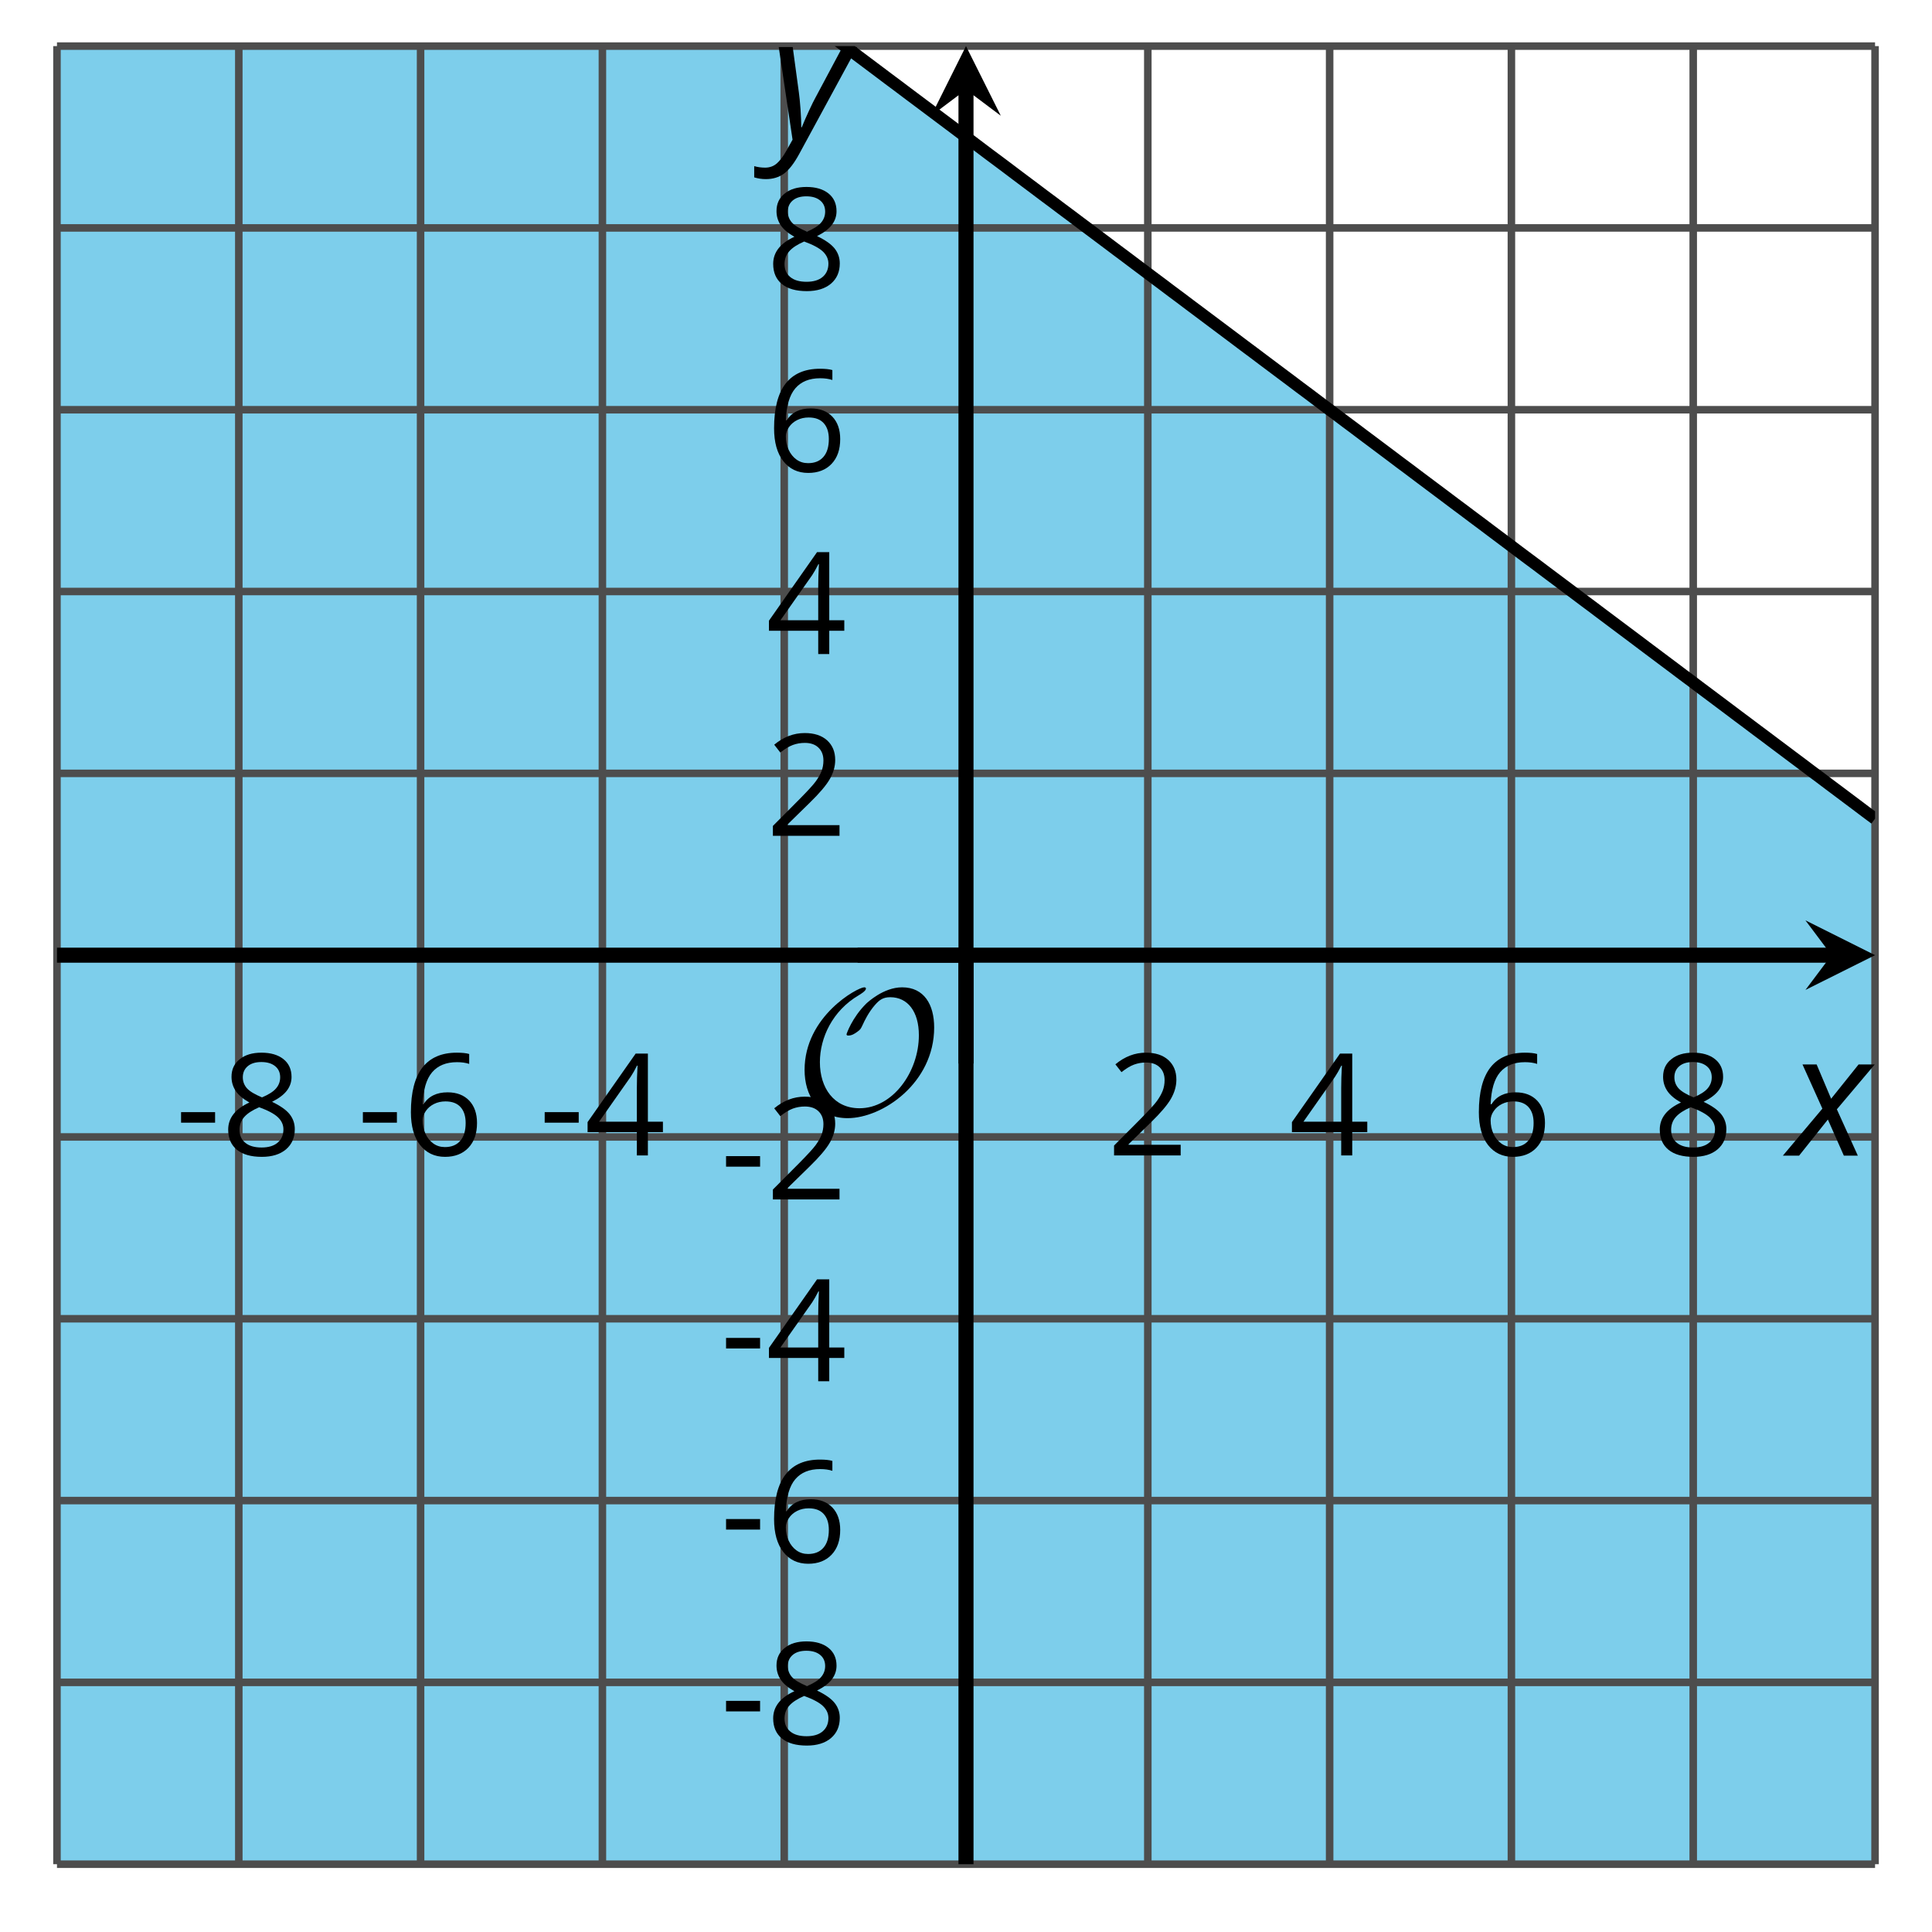
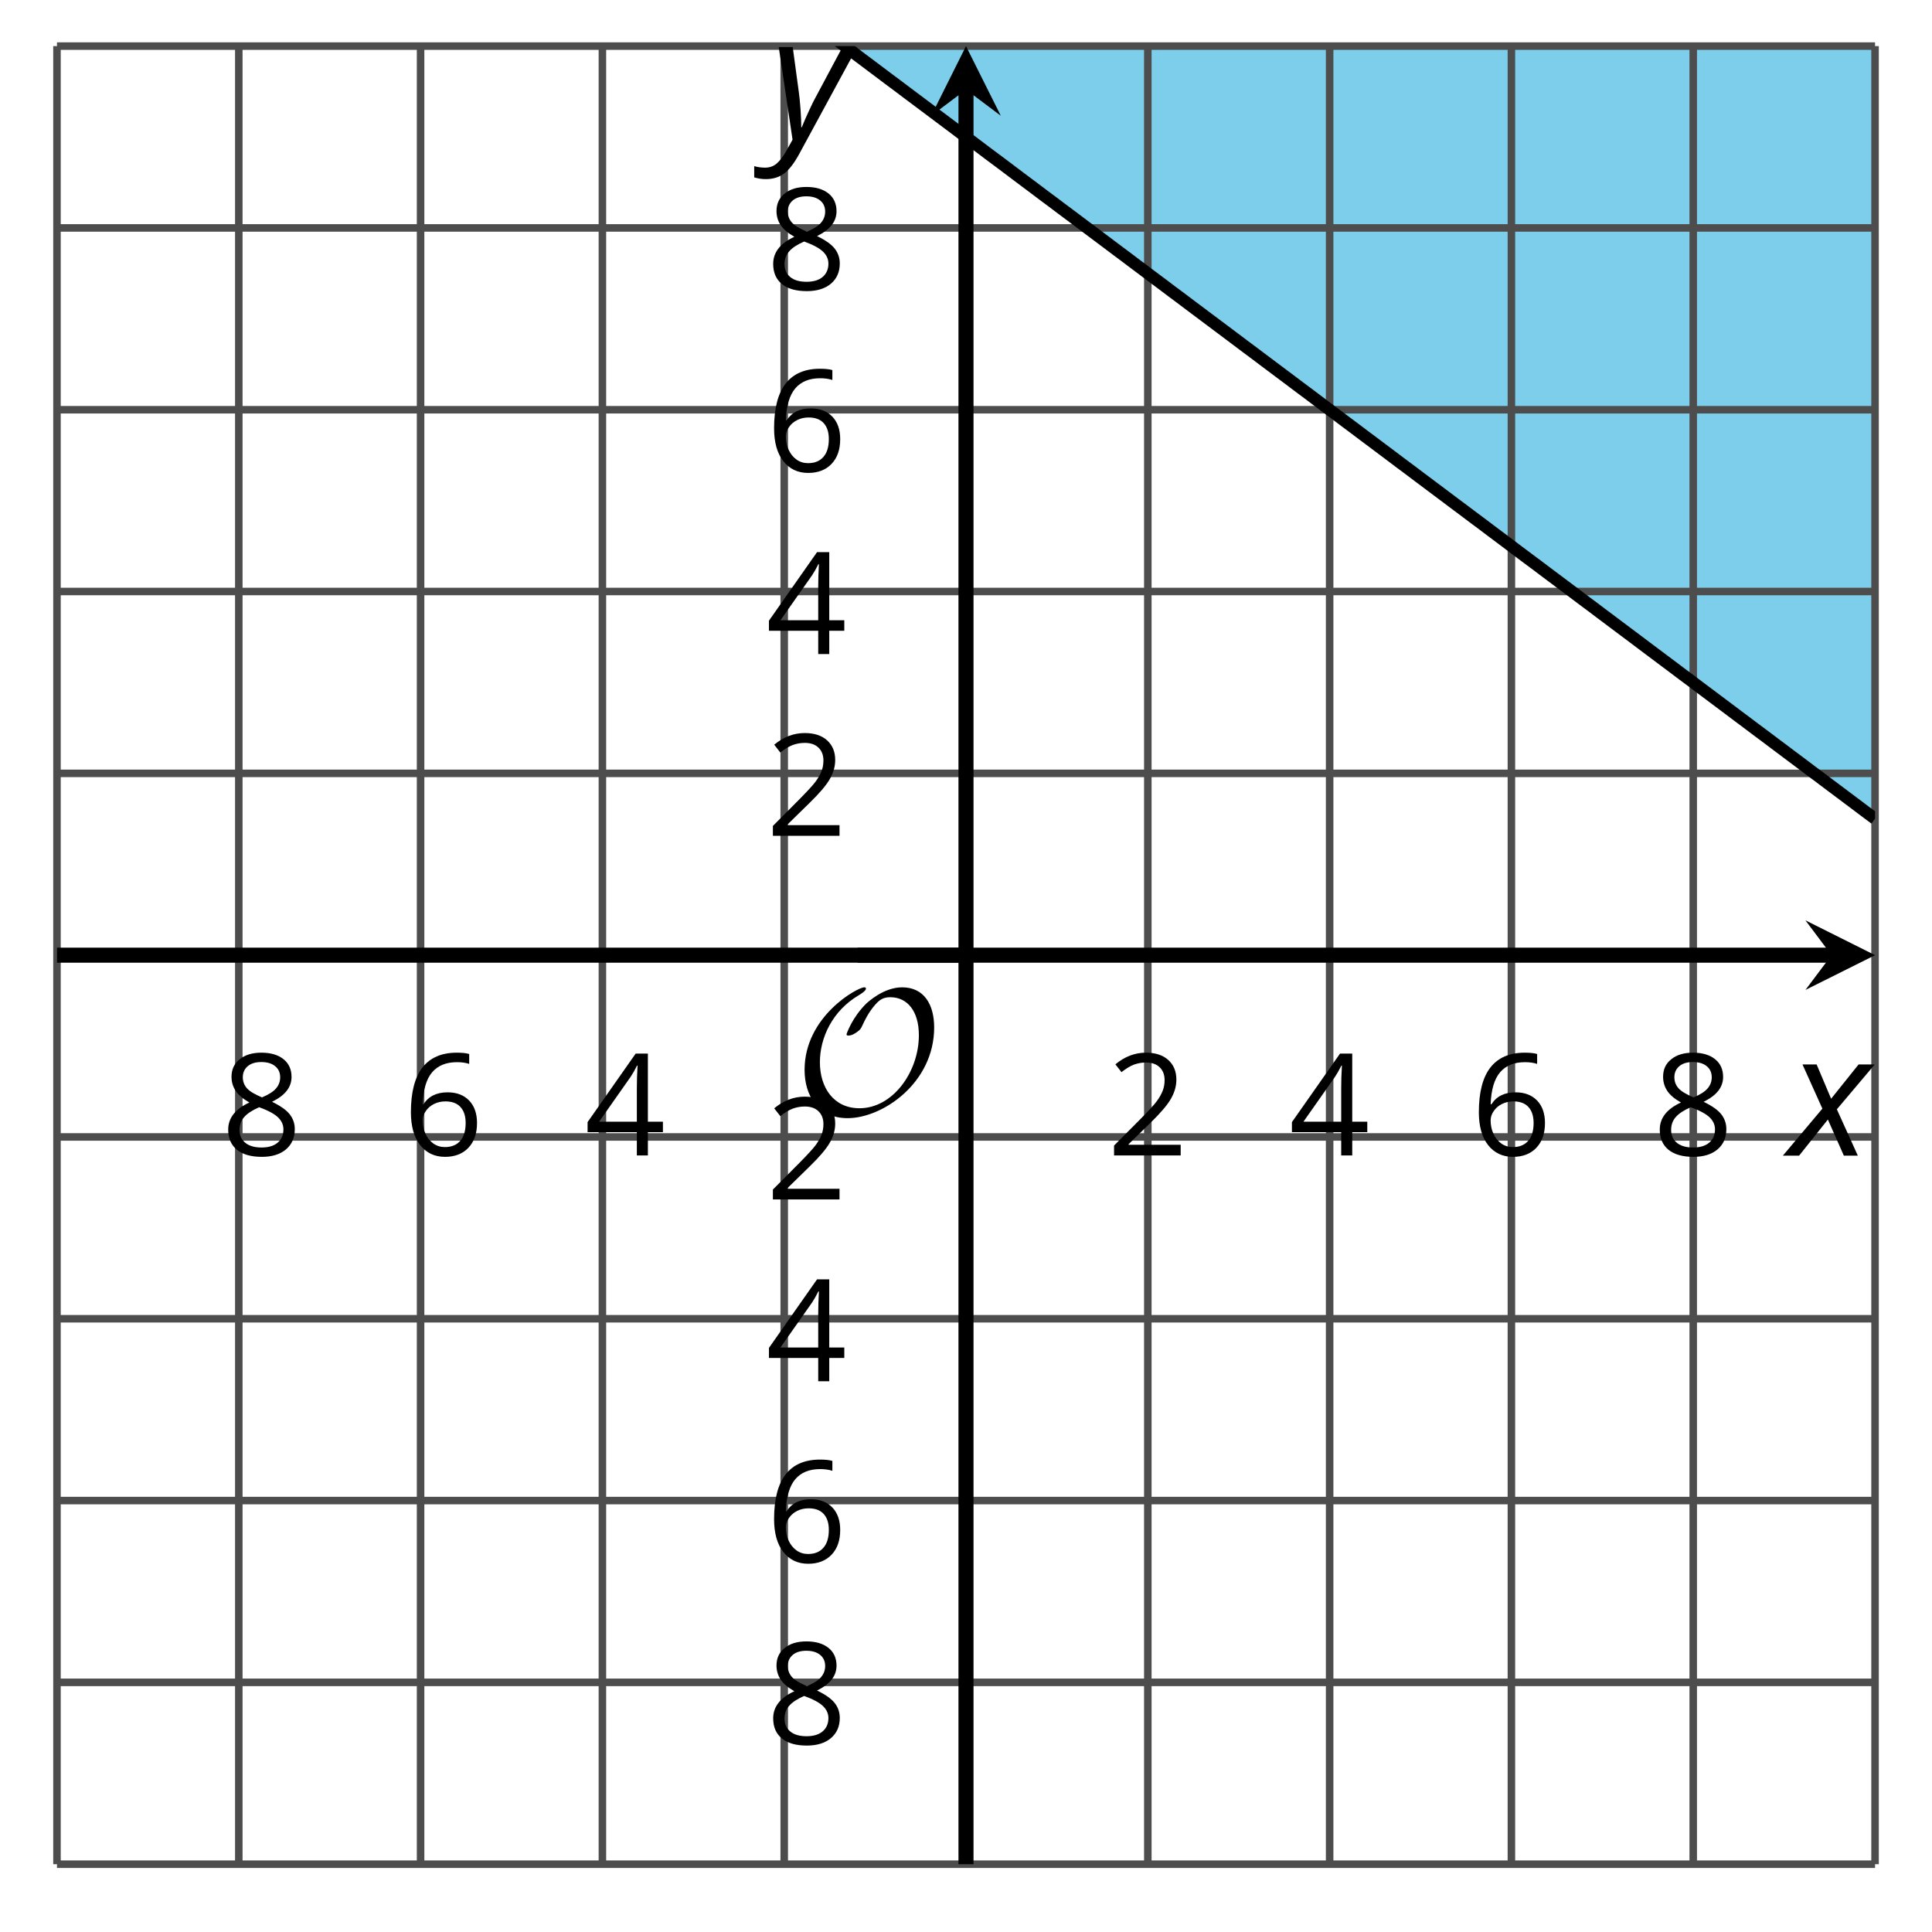
<svg xmlns="http://www.w3.org/2000/svg" xmlns:xlink="http://www.w3.org/1999/xlink" height="128.337pt" version="1.1" viewBox="-72 -72 128.337 128.337" width="128.337pt">
  <defs>
    <clipPath id="clip1">
      <path d="M-68.215 51.832H52.554V-68.937H-68.215Z" />
    </clipPath>
    <clipPath id="clip2">
      <path d="M-68.215 51.832H52.554V-68.937H-68.215Z" />
    </clipPath>
-     <path d="M0.387 -2.178H2.647V-2.878H0.387V-2.178Z" id="g7-13" />
    <path d="M4.885 0V-0.709H1.423V-0.746L2.896 -2.187C3.554 -2.827 4.001 -3.352 4.24 -3.771S4.599 -4.609 4.599 -5.037C4.599 -5.585 4.42 -6.018 4.061 -6.344C3.702 -6.667 3.204 -6.828 2.574 -6.828C1.842 -6.828 1.169 -6.57 0.548 -6.054L0.953 -5.534C1.262 -5.778 1.538 -5.944 1.786 -6.036C2.04 -6.128 2.302 -6.174 2.583 -6.174C2.97 -6.174 3.273 -6.068 3.49 -5.856C3.706 -5.649 3.817 -5.364 3.817 -5.005C3.817 -4.751 3.775 -4.512 3.688 -4.291S3.471 -3.844 3.301 -3.61S2.772 -2.988 2.233 -2.44L0.46 -0.658V0H4.885Z" id="g7-18" />
    <path d="M5.203 -1.547V-2.242H4.204V-6.768H3.393L0.198 -2.215V-1.547H3.471V0H4.204V-1.547H5.203ZM3.471 -2.242H0.962L3.066 -5.235C3.195 -5.428 3.333 -5.672 3.481 -5.967H3.518C3.485 -5.414 3.471 -4.917 3.471 -4.48V-2.242Z" id="g7-20" />
    <path d="M0.539 -2.878C0.539 -1.943 0.741 -1.215 1.151 -0.691C1.561 -0.17 2.113 0.092 2.808 0.092C3.458 0.092 3.978 -0.11 4.355 -0.506C4.742 -0.912 4.931 -1.459 4.931 -2.159C4.931 -2.785 4.756 -3.283 4.411 -3.646C4.061 -4.01 3.582 -4.194 2.979 -4.194C2.247 -4.194 1.713 -3.932 1.377 -3.402H1.321C1.358 -4.365 1.565 -5.074 1.948 -5.525C2.33 -5.971 2.878 -6.197 3.6 -6.197C3.904 -6.197 4.176 -6.16 4.411 -6.082V-6.74C4.213 -6.8 3.936 -6.828 3.591 -6.828C2.583 -6.828 1.823 -6.501 1.308 -5.847C0.797 -5.189 0.539 -4.199 0.539 -2.878ZM2.799 -0.557C2.509 -0.557 2.251 -0.635 2.026 -0.797C1.805 -0.958 1.63 -1.174 1.506 -1.446S1.321 -2.012 1.321 -2.33C1.321 -2.546 1.39 -2.753 1.529 -2.951C1.662 -3.149 1.846 -3.306 2.076 -3.421S2.56 -3.591 2.836 -3.591C3.283 -3.591 3.614 -3.462 3.84 -3.209S4.176 -2.606 4.176 -2.159C4.176 -1.639 4.056 -1.243 3.812 -0.967C3.573 -0.695 3.237 -0.557 2.799 -0.557Z" id="g7-22" />
    <path d="M2.689 -6.828C2.086 -6.828 1.602 -6.685 1.243 -6.39C0.879 -6.105 0.7 -5.714 0.7 -5.226C0.7 -4.88 0.792 -4.572 0.976 -4.291C1.16 -4.015 1.464 -3.757 1.888 -3.518C0.948 -3.089 0.479 -2.486 0.479 -1.717C0.479 -1.142 0.672 -0.695 1.059 -0.378C1.446 -0.064 1.998 0.092 2.716 0.092C3.393 0.092 3.927 -0.074 4.319 -0.405C4.71 -0.741 4.903 -1.188 4.903 -1.745C4.903 -2.122 4.788 -2.454 4.558 -2.744C4.328 -3.029 3.941 -3.301 3.393 -3.564C3.844 -3.789 4.171 -4.038 4.378 -4.309S4.687 -4.885 4.687 -5.216C4.687 -5.718 4.507 -6.114 4.148 -6.4S3.301 -6.828 2.689 -6.828ZM1.234 -1.699C1.234 -2.03 1.335 -2.316 1.542 -2.551C1.75 -2.79 2.081 -3.006 2.537 -3.204C3.131 -2.988 3.55 -2.762 3.789 -2.532C4.029 -2.297 4.148 -2.035 4.148 -1.736C4.148 -1.363 4.019 -1.068 3.766 -0.852S3.154 -0.529 2.698 -0.529C2.233 -0.529 1.874 -0.631 1.621 -0.838C1.363 -1.045 1.234 -1.331 1.234 -1.699ZM2.68 -6.206C3.071 -6.206 3.375 -6.114 3.6 -5.93C3.821 -5.75 3.932 -5.502 3.932 -5.193C3.932 -4.913 3.84 -4.664 3.656 -4.452C3.476 -4.24 3.163 -4.042 2.726 -3.858C2.238 -4.061 1.901 -4.263 1.722 -4.466S1.45 -4.913 1.45 -5.193C1.45 -5.502 1.561 -5.746 1.777 -5.93S2.297 -6.206 2.68 -6.206Z" id="g7-24" />
    <path d="M2.58 -2.398L3.641 0H4.569L3.177 -3.077L5.691 -6.055H4.619L2.796 -3.779L1.834 -6.055H0.895L2.215 -3.122L-0.409 0H0.669L2.58 -2.398Z" id="g4-88" />
    <path d="M0.541 -6.055L1.459 0.099L1.039 0.851C0.834 1.215 0.624 1.492 0.409 1.68C0.199 1.862 -0.061 1.956 -0.365 1.956C-0.613 1.956 -0.856 1.923 -1.088 1.856V2.602C-0.84 2.68 -0.58 2.718 -0.315 2.718C0.155 2.718 0.558 2.597 0.895 2.348S1.569 1.663 1.912 1.028L5.757 -6.055H4.774L2.978 -2.691C2.884 -2.53 2.746 -2.243 2.553 -1.829S2.199 -1.044 2.072 -0.724H2.039C2.039 -1.028 2.022 -1.425 1.989 -1.923C1.95 -2.414 1.917 -2.79 1.878 -3.044L1.47 -6.055H0.541Z" id="g4-89" />
    <path d="M9.289 -5.762C9.289 -7.281 8.62 -8.428 7.161 -8.428C5.918 -8.428 4.866 -7.424 4.782 -7.352C3.826 -6.408 3.467 -5.332 3.467 -5.308C3.467 -5.236 3.527 -5.224 3.587 -5.224C3.814 -5.224 4.005 -5.344 4.184 -5.475C4.399 -5.631 4.411 -5.667 4.543 -5.942C4.651 -6.181 4.926 -6.767 5.368 -7.269C5.655 -7.592 5.894 -7.771 6.372 -7.771C7.532 -7.771 8.273 -6.814 8.273 -5.248C8.273 -2.809 6.539 -0.395 4.328 -0.395C2.63 -0.395 1.698 -1.745 1.698 -3.455C1.698 -5.081 2.534 -6.874 4.28 -7.902C4.399 -7.974 4.758 -8.189 4.758 -8.345C4.758 -8.428 4.663 -8.428 4.639 -8.428C4.22 -8.428 0.681 -6.528 0.681 -2.941C0.681 -1.267 1.554 0.263 3.539 0.263C5.87 0.263 9.289 -2.08 9.289 -5.762Z" id="g5-79" />
  </defs>
  <g id="page1">
-     <path clip-path="url(#clip1)" d="M-68.215 -68.937V51.832H52.554V-17.609L-15.883 -68.937Z" fill="#7dceeb" />
+     <path clip-path="url(#clip1)" d="M-68.215 -68.937H52.554V-17.609L-15.883 -68.937Z" fill="#7dceeb" />
    <path d="M-68.215 51.832V-68.937M-56.137 51.832V-68.937M-44.062 51.832V-68.937M-31.984 51.832V-68.937M-19.906 51.832V-68.937M4.246 51.832V-68.937M16.324 51.832V-68.937M28.398 51.832V-68.937M40.476 51.832V-68.937M52.554 51.832V-68.937" fill="none" stroke="#4d4d4d" stroke-linejoin="bevel" stroke-miterlimit="10.037" stroke-width="0.5" />
    <path d="M-68.215 51.832H52.554M-68.215 39.754H52.554M-68.215 27.68H52.554M-68.215 15.601H52.554M-68.215 3.523H52.554M-68.215 -20.629H52.554M-68.215 -32.707H52.554M-68.215 -44.781H52.554M-68.215 -56.859H52.554M-68.215 -68.937H52.554" fill="none" stroke="#4d4d4d" stroke-linejoin="bevel" stroke-miterlimit="10.037" stroke-width="0.5" />
    <path d="M-68.215 -4.953V-12.152M-56.137 -4.953V-12.152M-44.062 -4.953V-12.152M-31.984 -4.953V-12.152M-19.906 -4.953V-12.152M4.246 -4.953V-12.152M16.324 -4.953V-12.152M28.398 -4.953V-12.152M40.476 -4.953V-12.152M52.554 -4.953V-12.152" fill="none" stroke="#4d4d4d" stroke-linejoin="bevel" stroke-miterlimit="10.037" stroke-width="0.4" />
    <path d="M-11.43 51.832H-4.23M-11.43 39.754H-4.23M-11.43 27.68H-4.23M-11.43 15.601H-4.23M-11.43 3.523H-4.23M-11.43 -20.629H-4.23M-11.43 -32.707H-4.23M-11.43 -44.781H-4.23M-11.43 -56.859H-4.23M-11.43 -68.937H-4.23" fill="none" stroke="#4d4d4d" stroke-linejoin="bevel" stroke-miterlimit="10.037" stroke-width="0.4" />
    <path d="M-68.215 -8.551H49.664" fill="none" stroke="#000000" stroke-linejoin="bevel" stroke-miterlimit="10.037" stroke-width="1" />
    <path d="M52.555 -8.551L47.93 -10.863L49.664 -8.551L47.93 -6.242" />
    <path d="M-7.832 51.832V-66.047" fill="none" stroke="#000000" stroke-linejoin="bevel" stroke-miterlimit="10.037" stroke-width="1" />
    <path d="M-7.832 -68.938L-10.141 -64.312L-7.832 -66.047L-5.52 -64.312" />
    <g transform="matrix(1 0 0 1 4.07 -42.573)">
      <use x="-64.429" xlink:href="#g7-13" y="47.327" />
      <use x="-61.391" xlink:href="#g7-24" y="47.327" />
    </g>
    <g transform="matrix(1 0 0 1 16.147 -42.573)">
      <use x="-64.429" xlink:href="#g7-13" y="47.327" />
      <use x="-61.391" xlink:href="#g7-22" y="47.327" />
    </g>
    <g transform="matrix(1 0 0 1 28.224 -42.573)">
      <use x="-64.429" xlink:href="#g7-13" y="47.327" />
      <use x="-61.391" xlink:href="#g7-20" y="47.327" />
    </g>
    <g transform="matrix(1 0 0 1 65.973 -42.573)">
      <use x="-64.429" xlink:href="#g7-18" y="47.327" />
    </g>
    <g transform="matrix(1 0 0 1 78.05 -42.573)">
      <use x="-64.429" xlink:href="#g7-20" y="47.327" />
    </g>
    <g transform="matrix(1 0 0 1 90.126 -42.573)">
      <use x="-64.429" xlink:href="#g7-22" y="47.327" />
    </g>
    <g transform="matrix(1 0 0 1 102.203 -42.573)">
      <use x="-64.429" xlink:href="#g7-24" y="47.327" />
    </g>
    <g transform="matrix(1 0 0 1 40.272 -3.466)">
      <use x="-64.429" xlink:href="#g7-13" y="47.327" />
      <use x="-61.391" xlink:href="#g7-24" y="47.327" />
    </g>
    <g transform="matrix(1 0 0 1 40.272 -15.543)">
      <use x="-64.429" xlink:href="#g7-13" y="47.327" />
      <use x="-61.391" xlink:href="#g7-22" y="47.327" />
    </g>
    <g transform="matrix(1 0 0 1 40.272 -27.575)">
      <use x="-64.429" xlink:href="#g7-13" y="47.327" />
      <use x="-61.391" xlink:href="#g7-20" y="47.327" />
    </g>
    <g transform="matrix(1 0 0 1 40.272 -39.651)">
      <use x="-64.429" xlink:href="#g7-13" y="47.327" />
      <use x="-61.391" xlink:href="#g7-18" y="47.327" />
    </g>
    <g transform="matrix(1 0 0 1 43.31 -63.805)">
      <use x="-64.429" xlink:href="#g7-18" y="47.327" />
    </g>
    <g transform="matrix(1 0 0 1 43.31 -75.882)">
      <use x="-64.429" xlink:href="#g7-20" y="47.327" />
    </g>
    <g transform="matrix(1 0 0 1 43.31 -88.004)">
      <use x="-64.429" xlink:href="#g7-22" y="47.327" />
    </g>
    <g transform="matrix(1 0 0 1 43.31 -100.08)">
      <use x="-64.429" xlink:href="#g7-24" y="47.327" />
    </g>
    <path clip-path="url(#clip2)" d="M-68.215 -108.183L-67.609 -107.73L-67 -107.273L-66.394 -106.82L-65.789 -106.363L-65.18 -105.91L-64.574 -105.453L-63.965 -105L-63.359 -104.543L-62.754 -104.09L-62.145 -103.633L-61.539 -103.18L-60.934 -102.722L-60.324 -102.265L-59.719 -101.812L-59.113 -101.359L-58.504 -100.902L-57.898 -100.445L-57.293 -99.992L-56.684 -99.535L-56.078 -99.082L-55.469 -98.625L-54.863 -98.172L-54.258 -97.715L-53.648 -97.262L-53.043 -96.805L-52.438 -96.351L-51.828 -95.894L-51.223 -95.441L-50.617 -94.984L-50.008 -94.531L-49.402 -94.074L-48.797 -93.621L-48.188 -93.164L-47.582 -92.711L-46.977 -92.254L-46.367 -91.801L-45.762 -91.344L-45.152 -90.89L-44.547 -90.433L-43.941 -89.98L-43.332 -89.523L-42.727 -89.07L-42.121 -88.613L-41.512 -88.16L-40.906 -87.703L-40.301 -87.25L-39.691 -86.793L-39.086 -86.34L-38.48 -85.883L-37.871 -85.426L-37.266 -84.972L-36.656 -84.515L-36.051 -84.062L-35.445 -83.605L-34.836 -83.152L-34.23 -82.695L-33.625 -82.242L-33.016 -81.785L-32.41 -81.332L-31.805 -80.875L-31.195 -80.422L-30.59 -79.965L-29.984 -79.512L-29.375 -79.055L-28.77 -78.601L-28.16 -78.144L-27.555 -77.691L-26.949 -77.234L-26.34 -76.781L-25.734 -76.324L-25.129 -75.867L-24.52 -75.414L-23.914 -74.961L-23.309 -74.504L-22.699 -74.051L-22.094 -73.594L-21.488 -73.14L-20.879 -72.683L-20.273 -72.226L-19.668 -71.773L-19.059 -71.32L-18.453 -70.863L-17.844 -70.406L-17.238 -69.953L-16.633 -69.496L-16.023 -69.043L-15.418 -68.586L-14.812 -68.133L-14.203 -67.676L-13.598 -67.222L-12.992 -66.765L-12.383 -66.312L-11.777 -65.855L-11.172 -65.402L-10.562 -64.945L-9.957 -64.492L-9.348 -64.035L-8.742 -63.582L-8.137 -63.125L-7.527 -62.672L-6.922 -62.215L-6.316 -61.758L-5.707 -61.305L-5.101 -60.851L-4.496 -60.394L-3.887 -59.937L-3.281 -59.484L-2.676 -59.027L-2.066 -58.574L-1.461 -58.117L-0.852 -57.664L-0.246 -57.207L0.359 -56.754L0.969 -56.297L1.574 -55.844L2.18 -55.387L2.789 -54.933L3.395 -54.476L4 -54.023L4.609 -53.566L5.215 -53.113L5.82 -52.656L6.43 -52.203L7.035 -51.746L7.641 -51.293L8.25 -50.836L8.855 -50.383L9.465 -49.926L10.07 -49.472L10.676 -49.015L11.285 -48.562L11.891 -48.105L12.496 -47.652L13.105 -47.195L13.711 -46.742L14.316 -46.285L14.926 -45.832L15.531 -45.375L16.137 -44.918L16.746 -44.465L17.352 -44.008L17.961 -43.555L18.566 -43.098L19.172 -42.645L19.781 -42.188L20.387 -41.734L20.992 -41.277L21.602 -40.824L22.207 -40.367L22.812 -39.914L23.422 -39.457L24.027 -39.004L24.633 -38.547L25.242 -38.094L25.848 -37.637L26.457 -37.184L27.062 -36.727L27.668 -36.273L28.277 -35.816L28.883 -35.359L29.488 -34.906L30.098 -34.453L30.703 -33.996L31.309 -33.543L31.918 -33.086L32.523 -32.633L33.129 -32.176L33.738 -31.723L34.343 -31.266L34.949 -30.812L35.558 -30.355L36.164 -29.902L36.773 -29.445L37.379 -28.988L37.984 -28.535L38.593 -28.078L39.199 -27.625L39.804 -27.168L40.414 -26.715L41.019 -26.258L41.625 -25.805L42.234 -25.348L42.839 -24.895L43.445 -24.438L44.054 -23.984L44.66 -23.527L45.269 -23.074L45.875 -22.617L46.48 -22.164L47.089 -21.707L47.695 -21.254L48.3 -20.797L48.91 -20.344L49.515 -19.887L50.121 -19.434L50.73 -18.977L51.336 -18.523L51.941 -18.066L52.55 -17.613" fill="none" stroke="#000000" stroke-linejoin="bevel" stroke-miterlimit="10.037" stroke-width="0.8" />
    <g transform="matrix(1 0 0 1 45.194 -45.314)">
      <use x="-64.429" xlink:href="#g5-79" y="47.327" />
    </g>
-     <path d="M-7.832 -1.352V-8.551" fill="none" stroke="#000000" stroke-linejoin="bevel" stroke-miterlimit="10.037" stroke-width="1" />
    <path d="M-15.031 -8.551H-7.832" fill="none" stroke="#000000" stroke-linejoin="bevel" stroke-miterlimit="10.037" stroke-width="1" />
    <g transform="matrix(1 0 0 1 111.269 -42.562)">
      <use x="-64.429" xlink:href="#g4-88" y="47.327" />
    </g>
    <g transform="matrix(1 0 0 1 43.617 -110.147)">
      <use x="-64.429" xlink:href="#g4-89" y="47.327" />
    </g>
  </g>
</svg>